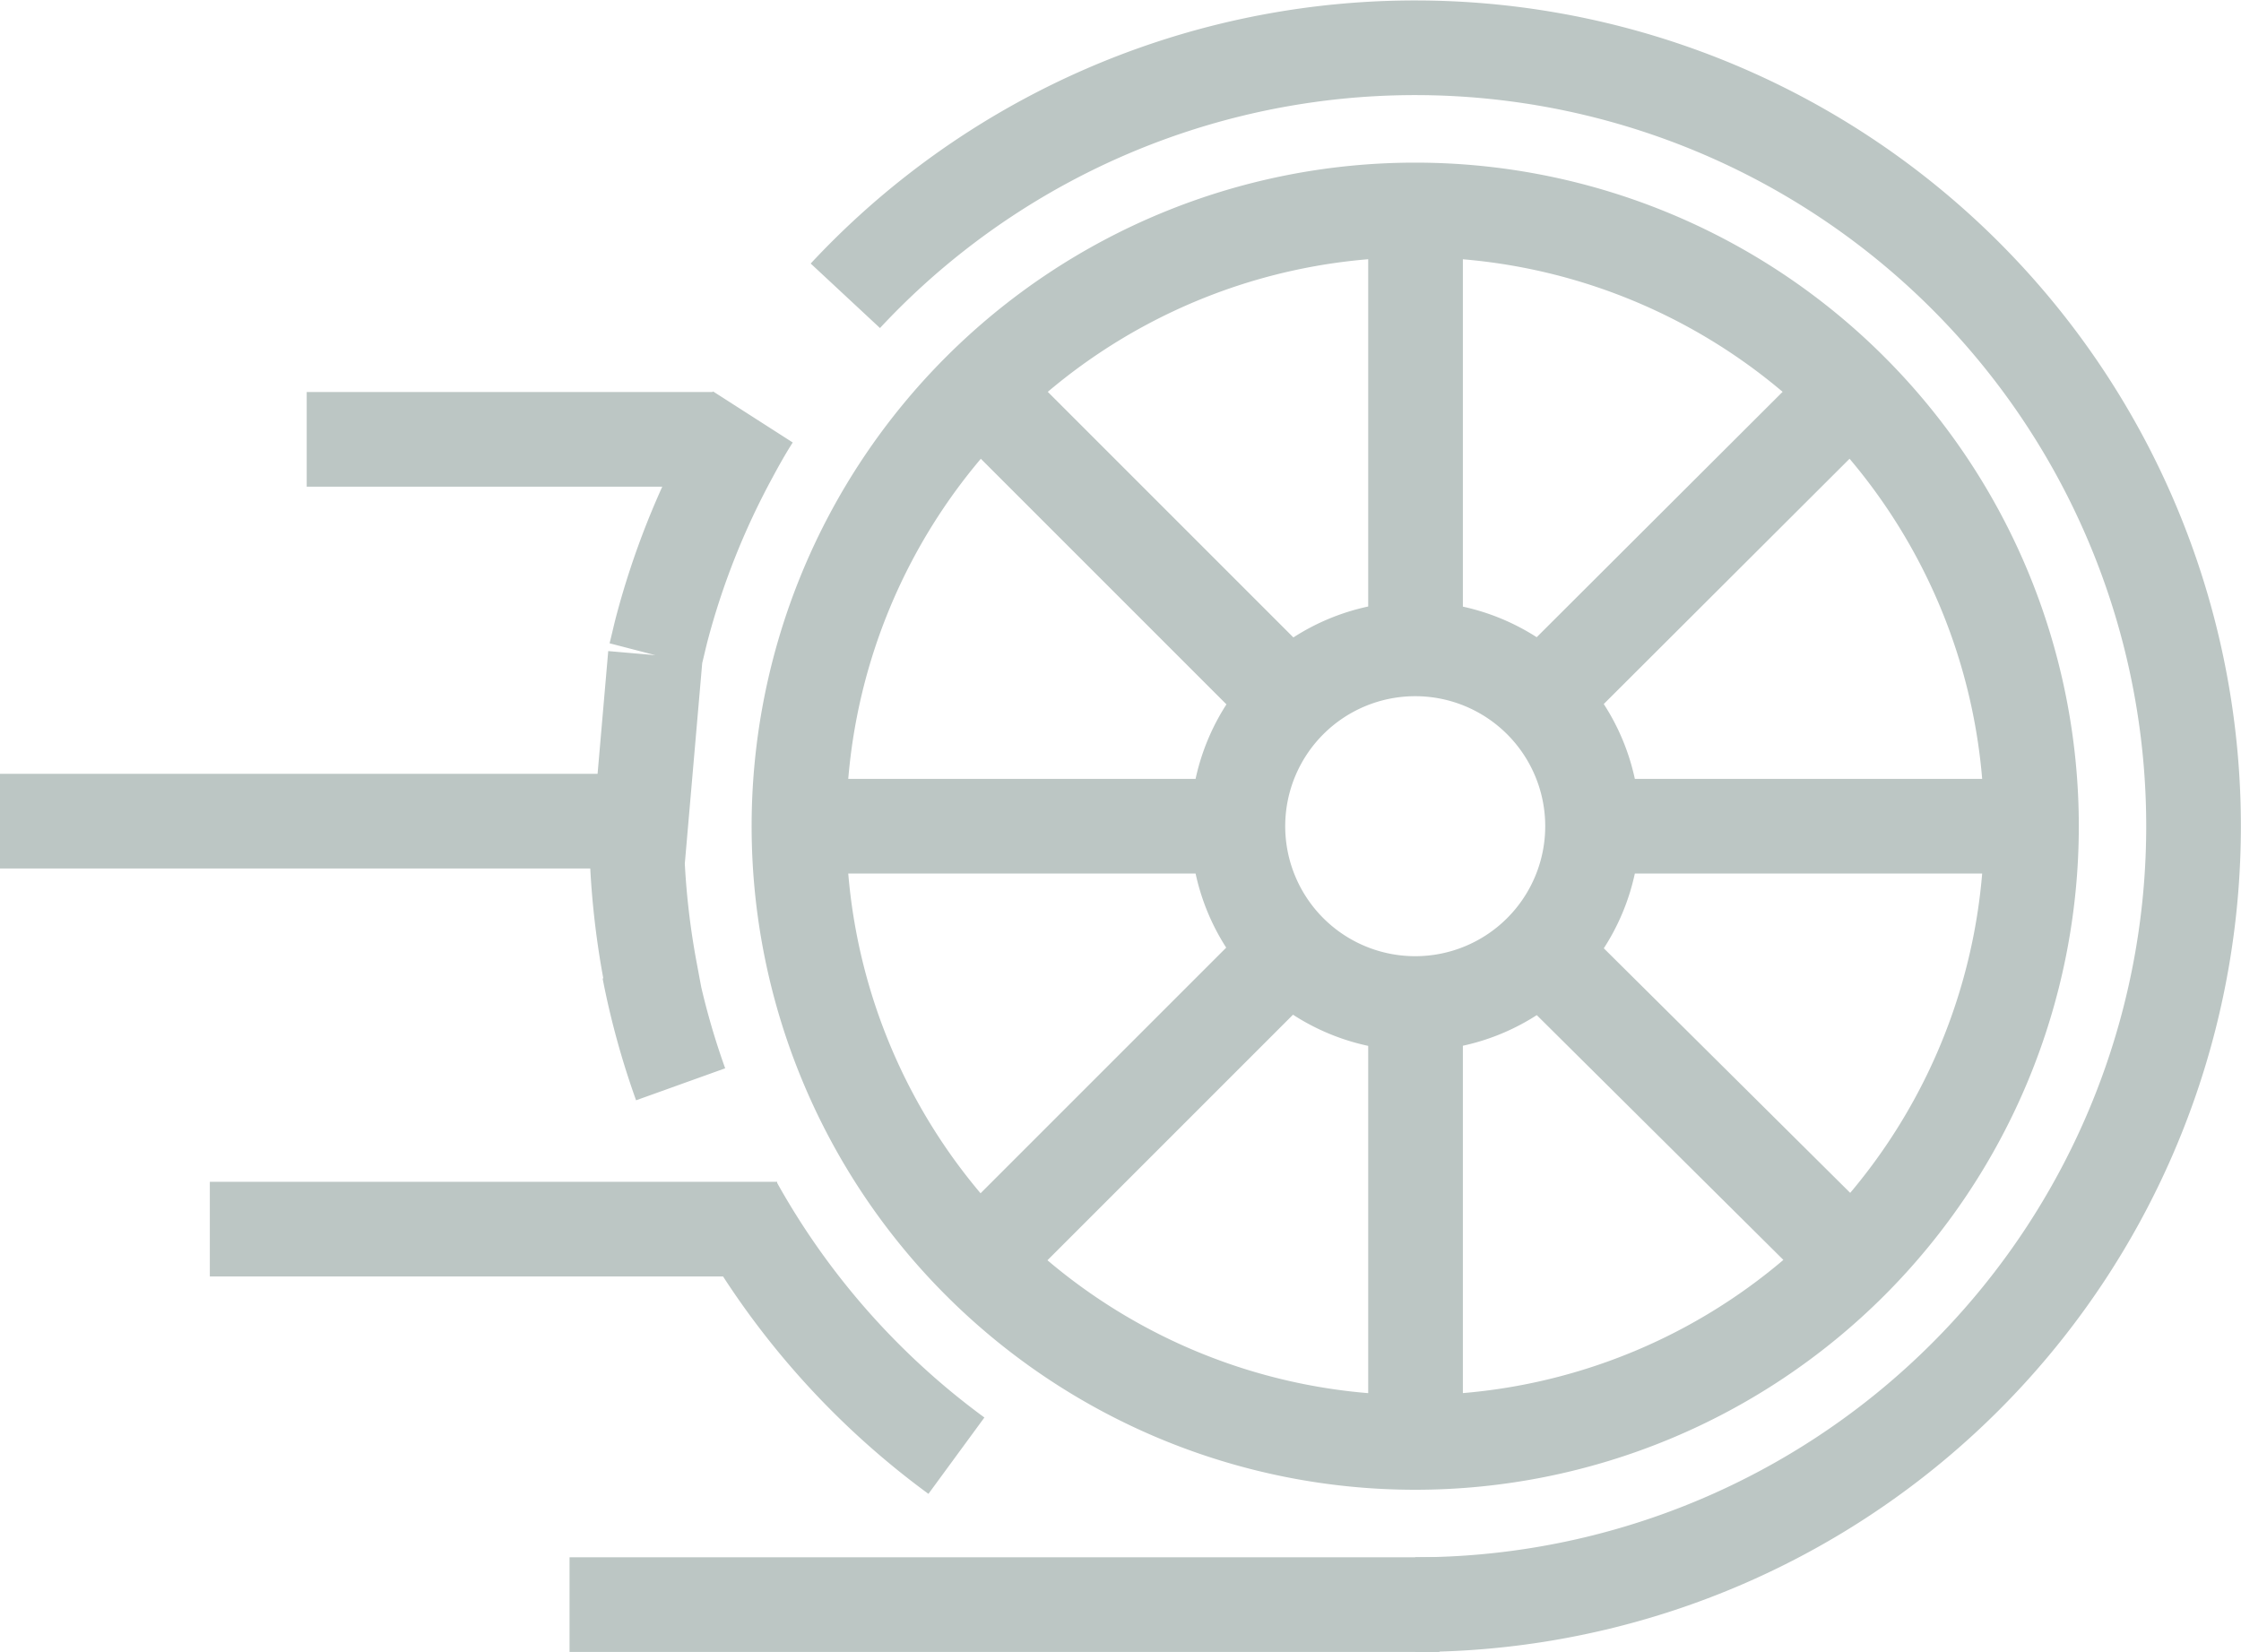
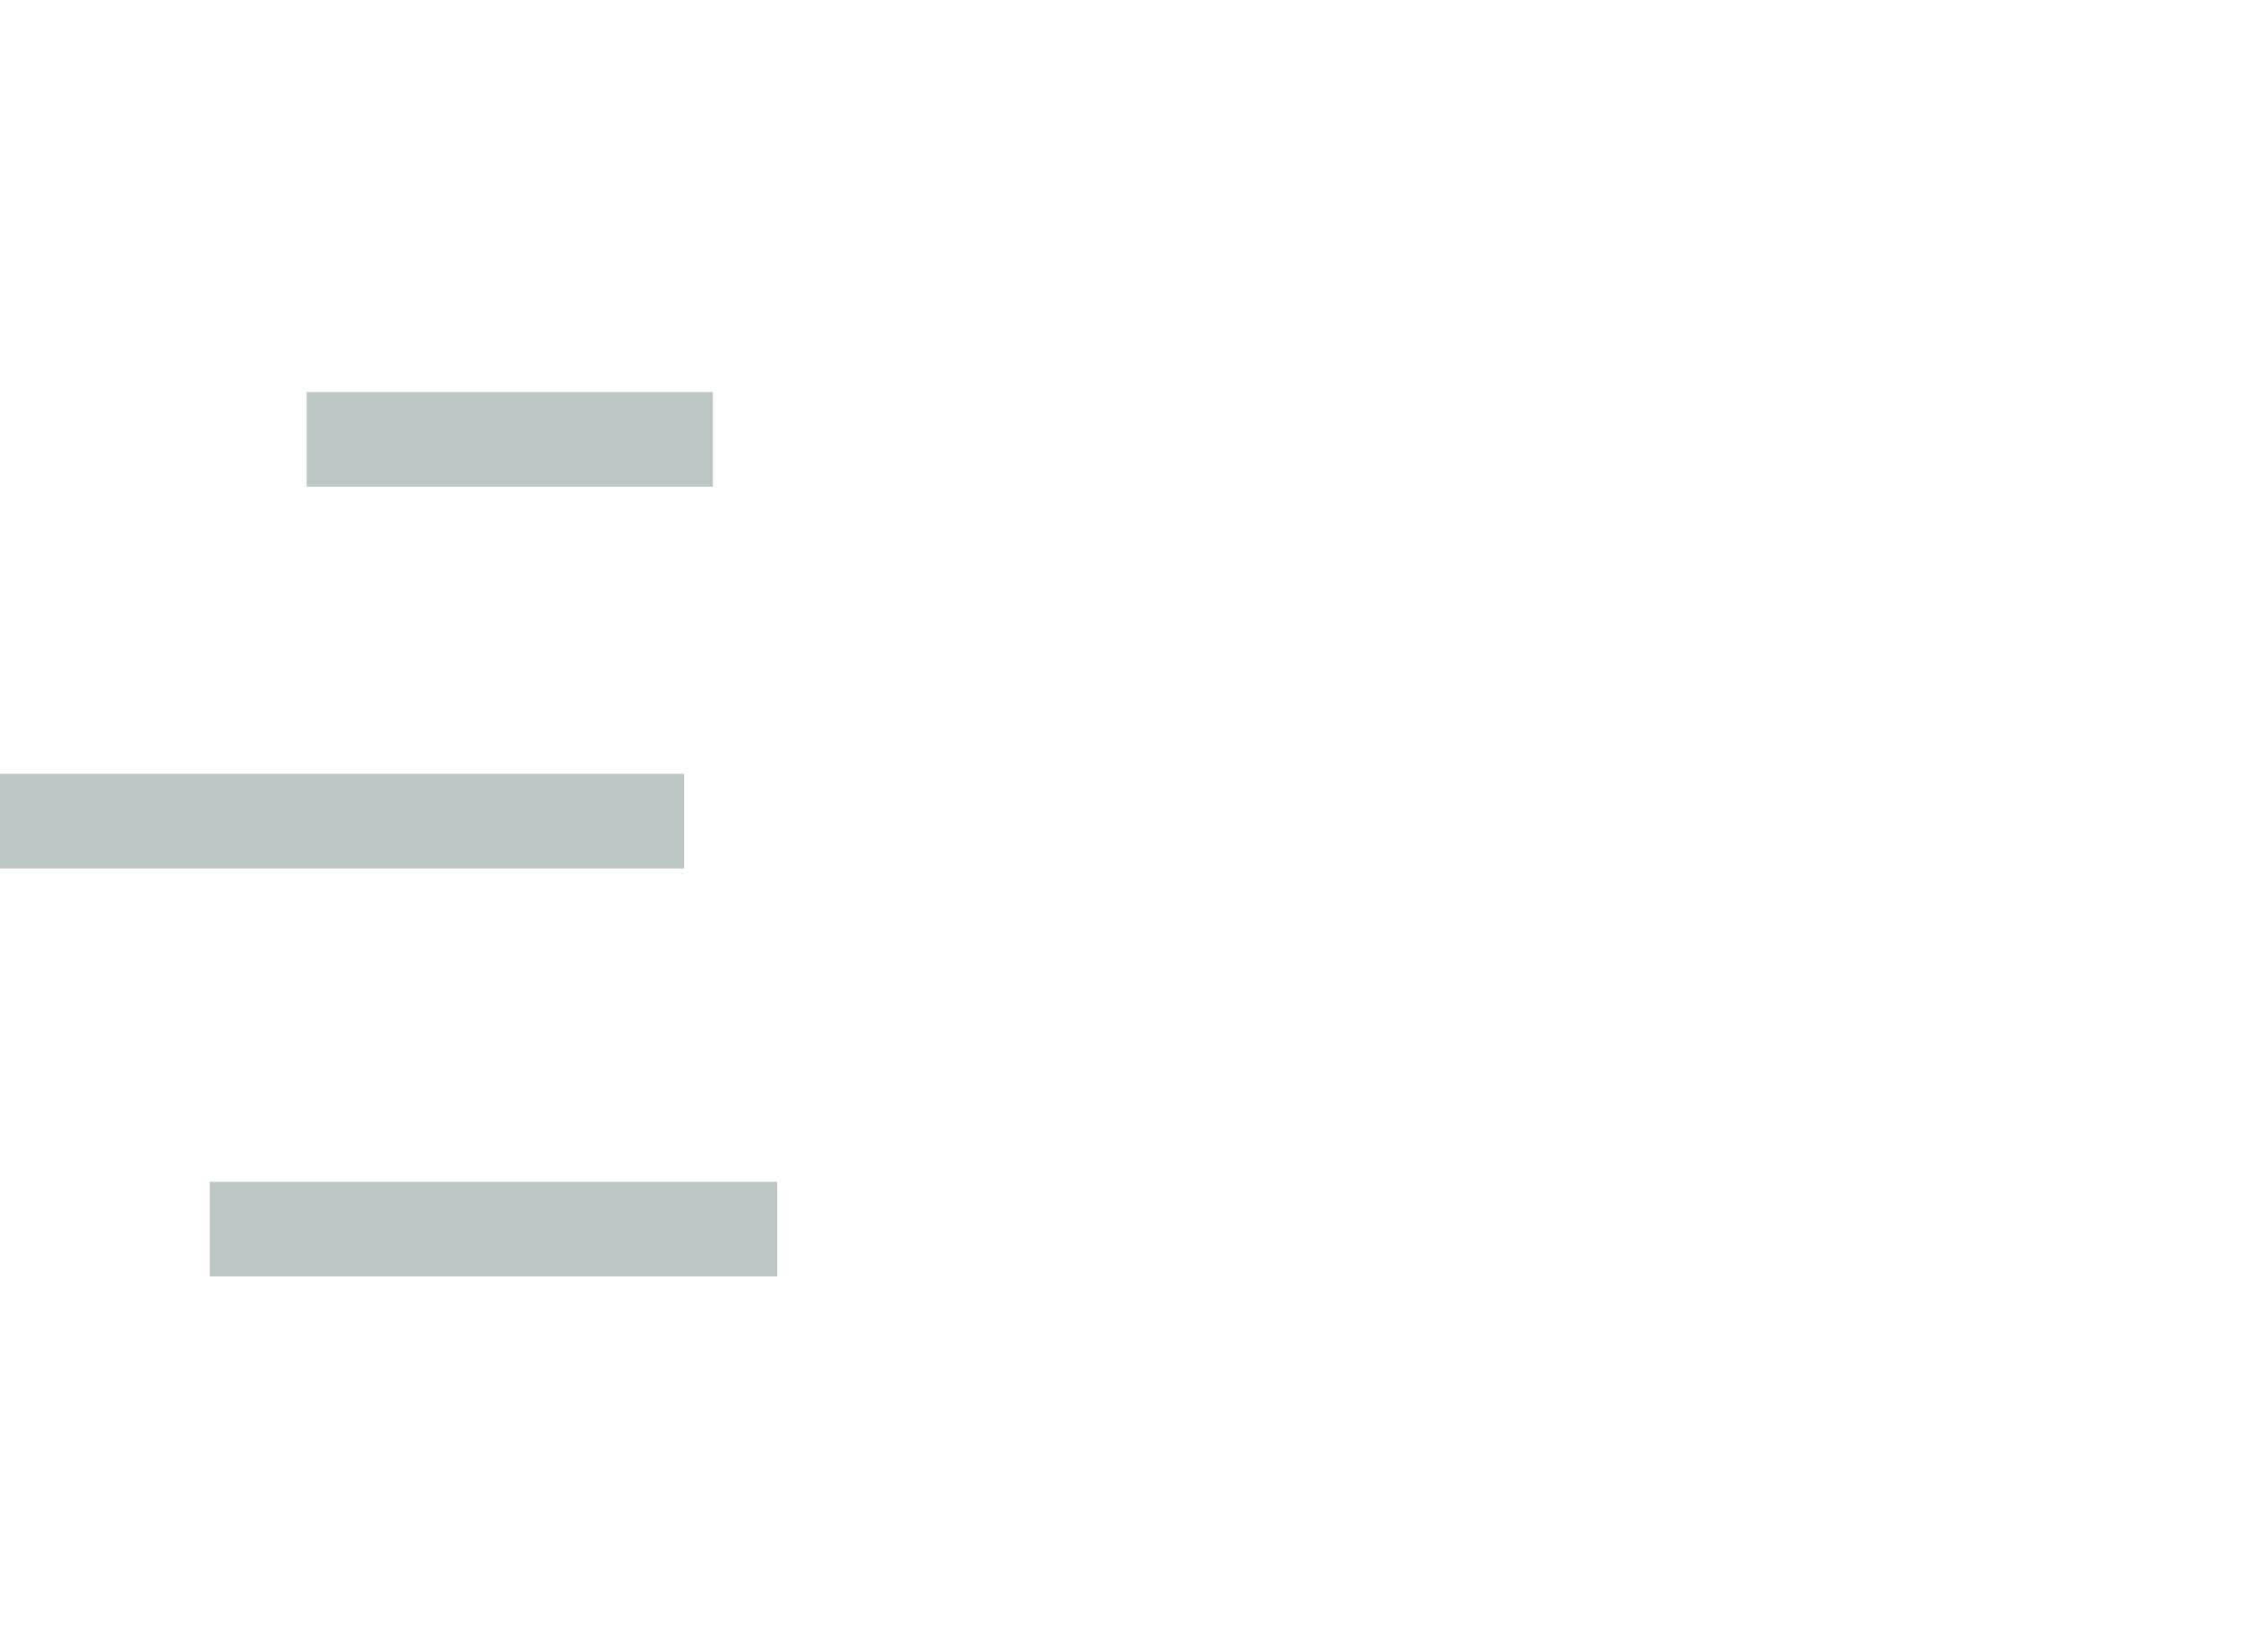
<svg xmlns="http://www.w3.org/2000/svg" width="0.99in" height="0.73in" viewBox="0 0 71.02 52.34">
  <title>0503_Elavon_NewIcons_OUTPUT</title>
-   <path d="M50.47,26.17a5.62,5.62,0,1,1-5.62-5.62A5.62,5.62,0,0,1,50.47,26.17Zm8,13.57L49,30.34M31.28,12.6l9.4,9.4m17.74-9.4L49,22m-8.34,8.34-10,10m14.2,5.78V32.06m0-25.87V20.28M39,26.17H24.87m40,0H50.74m13.64,0A19.53,19.53,0,1,1,44.85,6.64,19.53,19.53,0,0,1,64.38,26.17ZM26.79,9.36A24.67,24.67,0,1,1,44.85,50.84M20.77,20.75c.07-.27.13-.55.2-.82a24.73,24.73,0,0,1,2.19-5.52c.22-.41.45-.82.7-1.21m-3.09,7.55-.57,6.57c0-.38,0-.77,0-1.15s0-.69,0-1m.4,5.58a25.45,25.45,0,0,1-.4-3.4m1.37,7a24.68,24.68,0,0,1-1-3.64m9.74,15.41a24.77,24.77,0,0,1-7-7.93" fill="none" stroke="#bcc6c4" stroke-miterlimit="10" stroke-width="3" />
  <line y1="26.01" x2="21.68" y2="26.01" fill="none" stroke="#bcc6c4" stroke-miterlimit="10" stroke-width="3" />
  <line x1="9.72" y1="13.91" x2="22.59" y2="13.91" fill="none" stroke="#bcc6c4" stroke-miterlimit="10" stroke-width="3" />
  <line x1="6.65" y1="38.94" x2="24.63" y2="38.94" fill="none" stroke="#bcc6c4" stroke-miterlimit="10" stroke-width="3" />
-   <line x1="18.05" y1="50.84" x2="45.62" y2="50.84" fill="none" stroke="#bcc6c4" stroke-miterlimit="10" stroke-width="3" />
</svg>